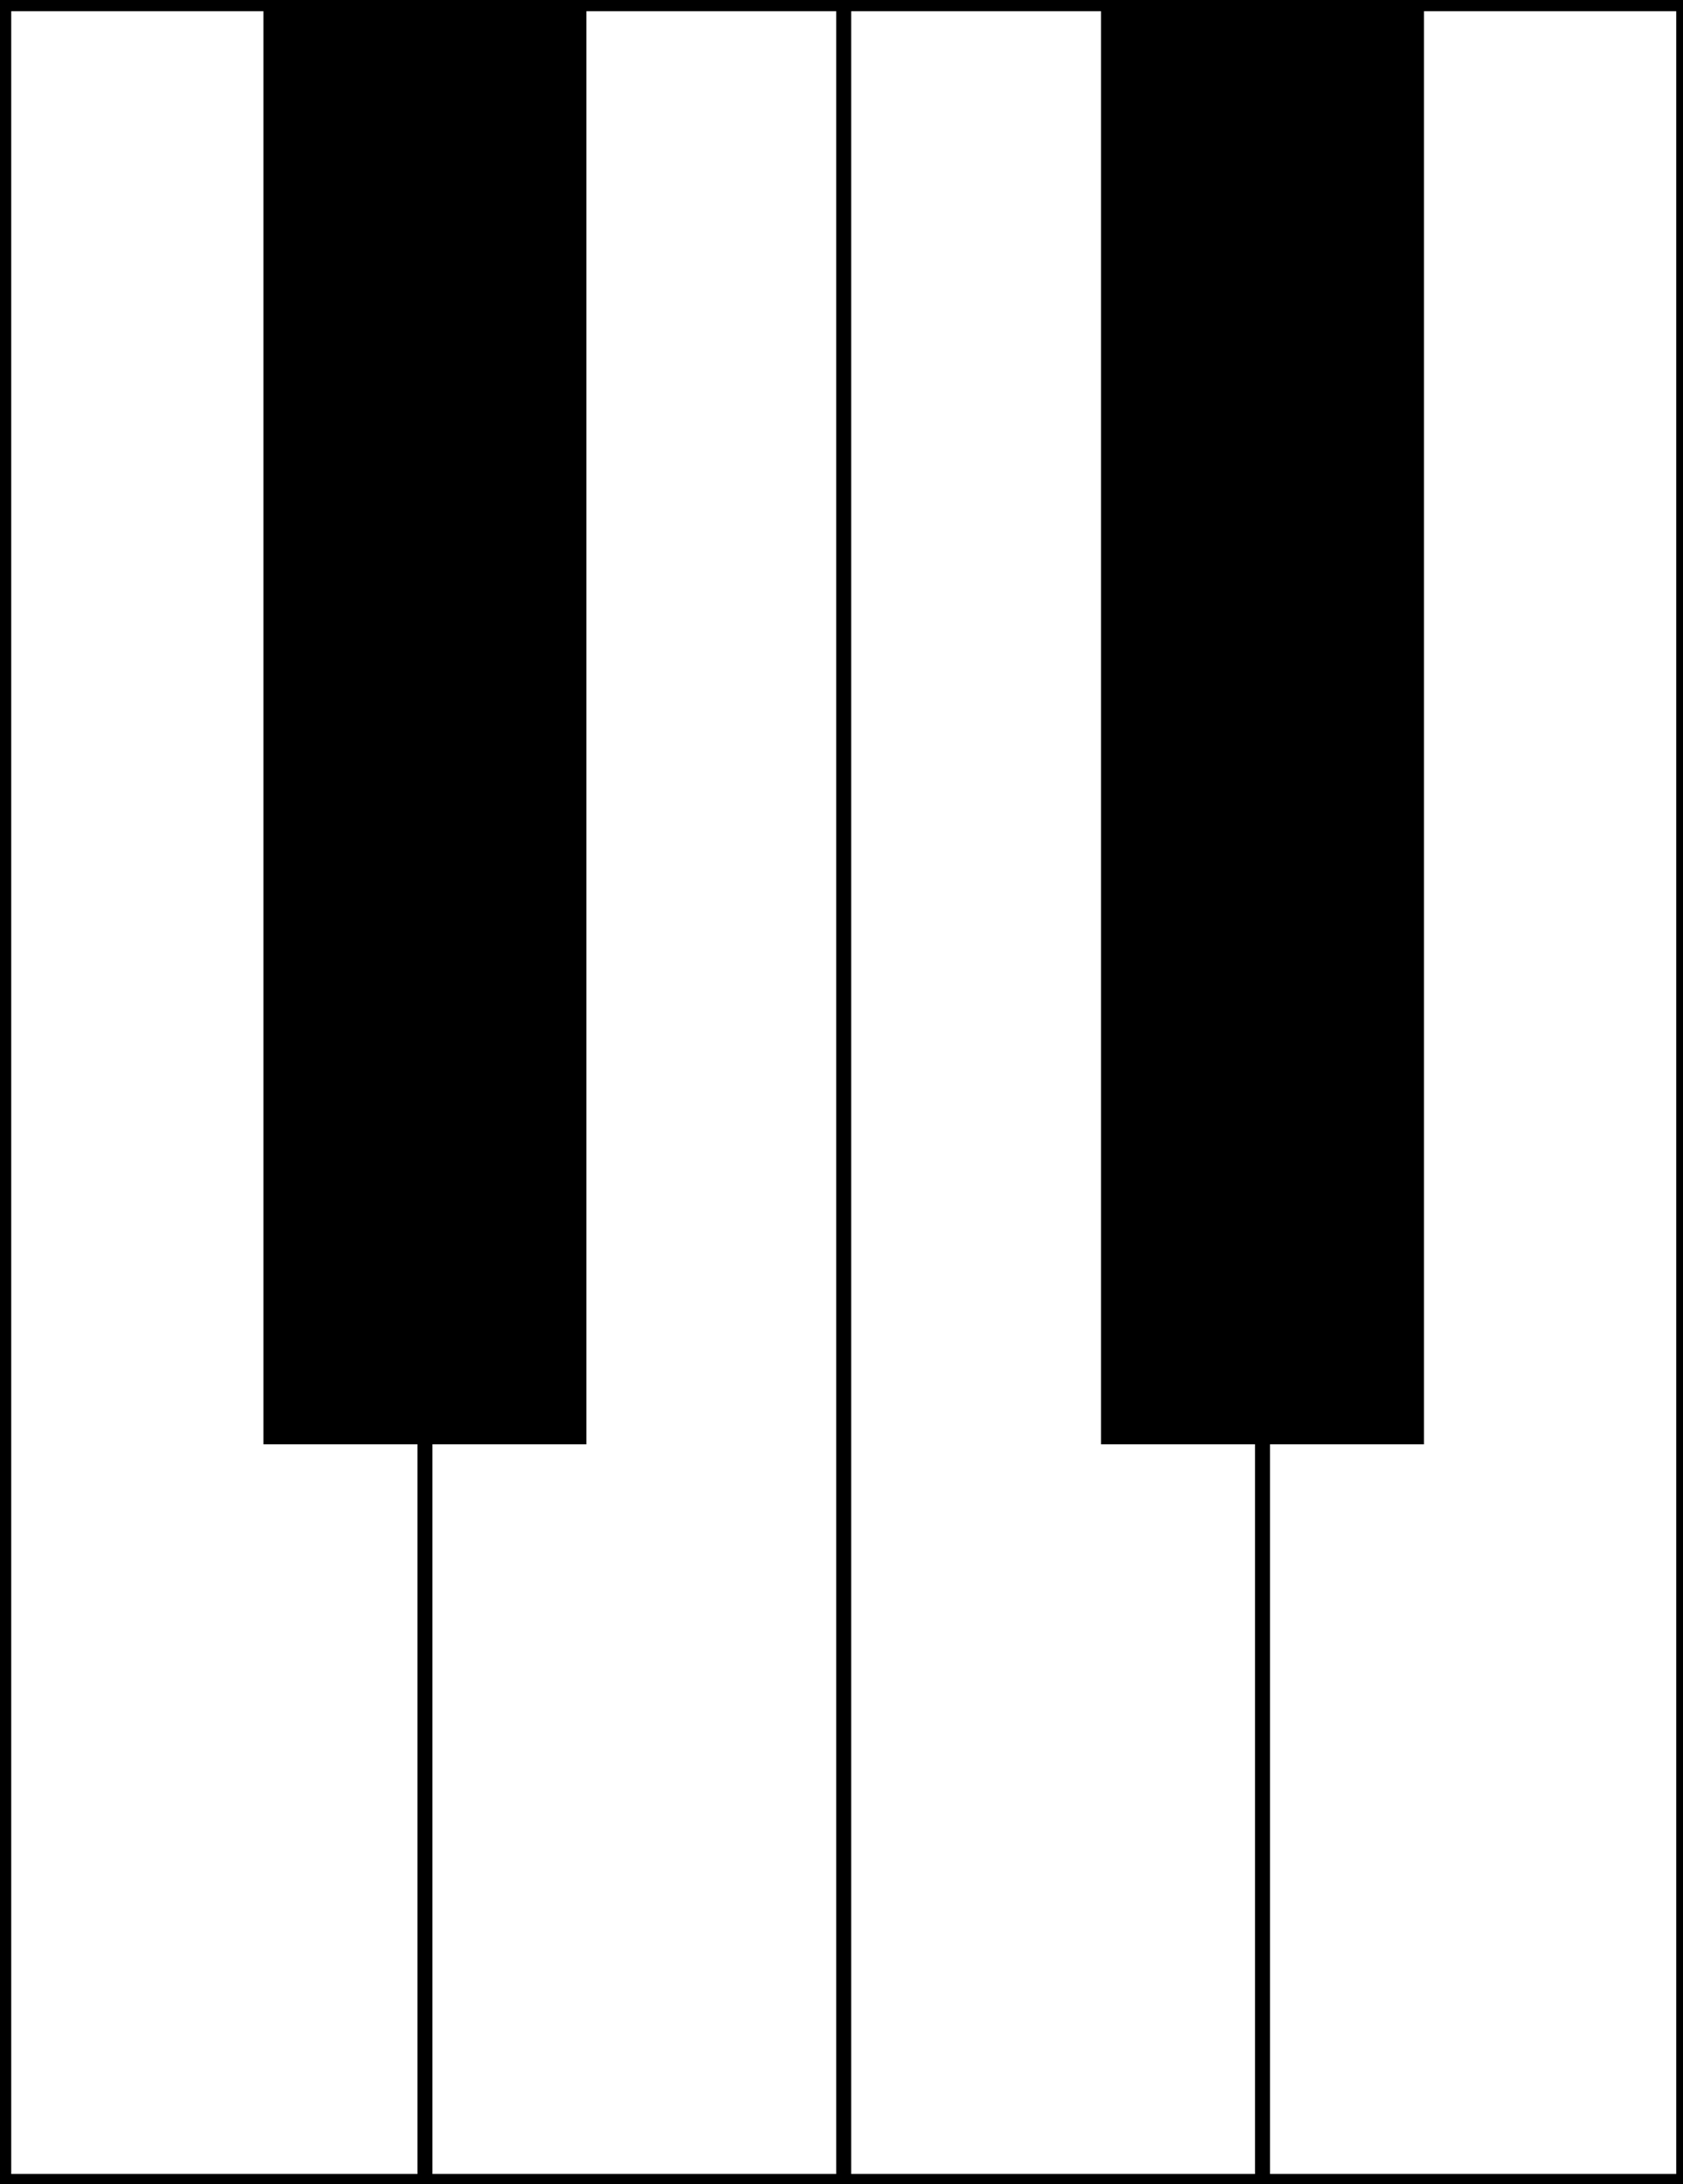
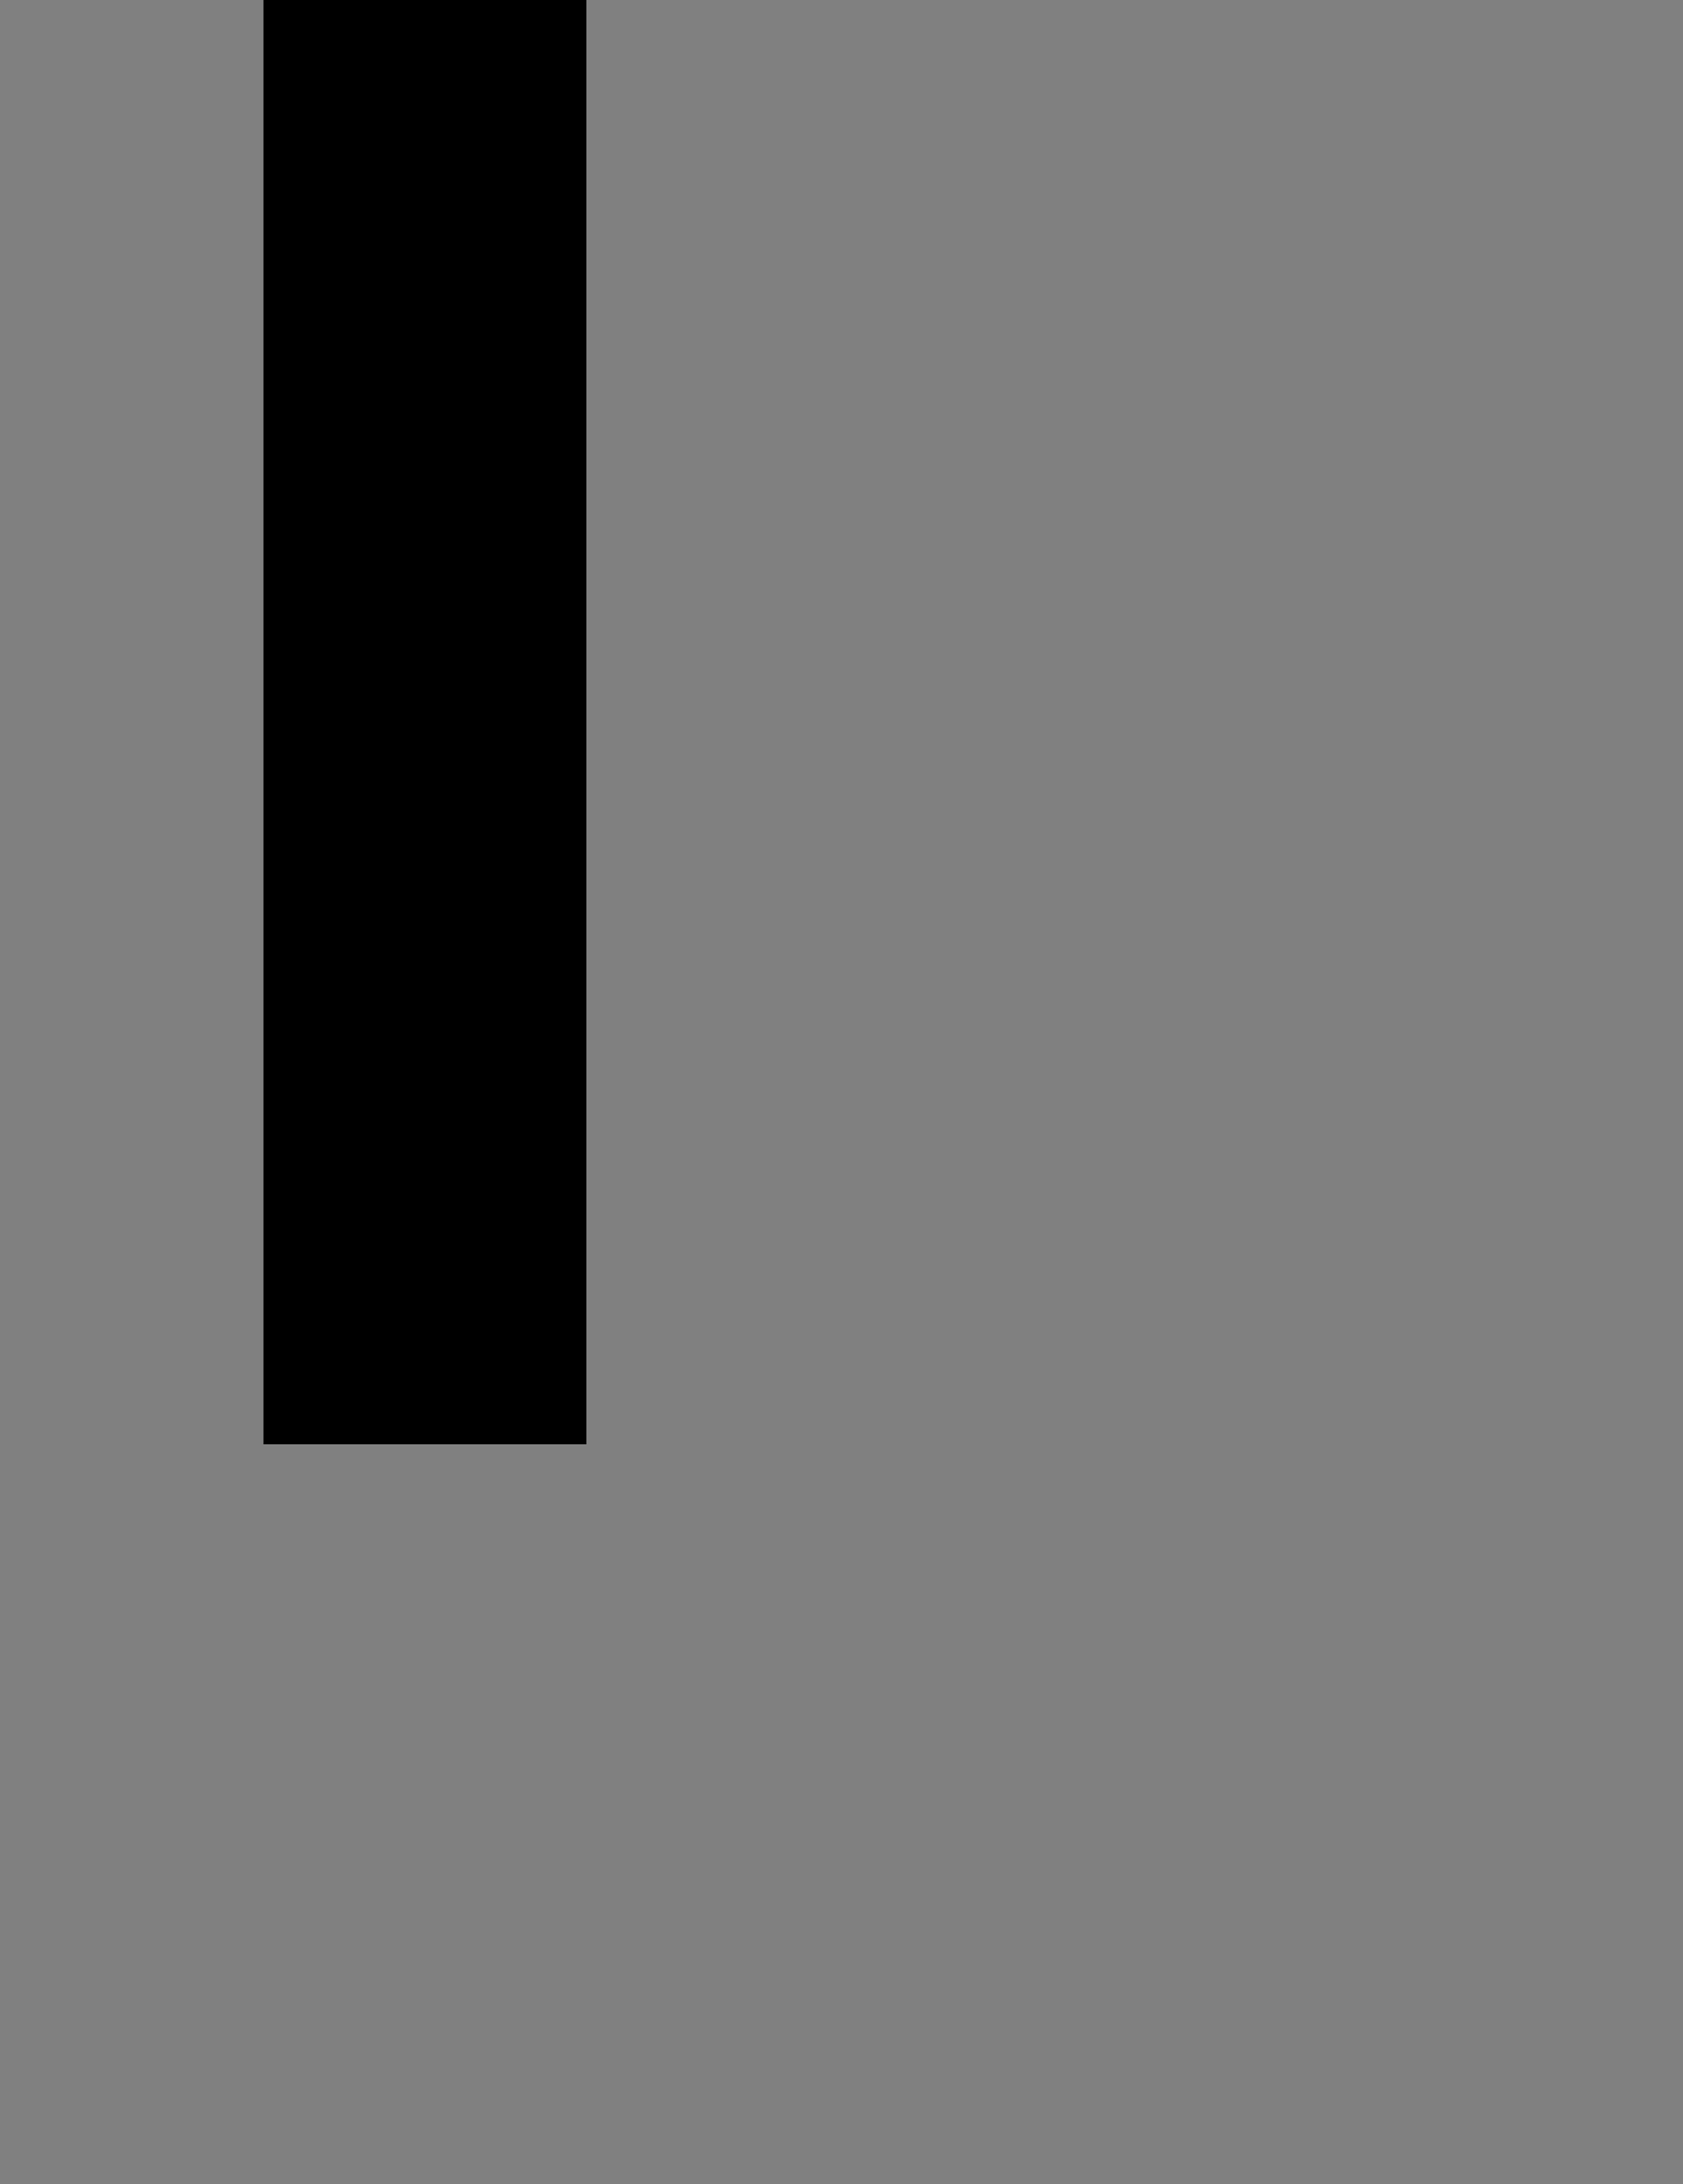
<svg xmlns="http://www.w3.org/2000/svg" width="357" height="463">
  <rect width="100%" height="100%" fill="#808080" stroke="none" />
  <g stroke="#000">
-     <path fill="#fff" stroke-width="4.759" d="M0 0h357.943v463.207H0V0Z" />
    <path stroke-width="3.173" d="M57.47 0h65.334v304.574H57.47V0Z" />
-     <path fill="none" stroke-width="3.173" d="M178.971 0v463.207M267.806 304.574v158.633M90.137 304.574v158.633" />
-     <path stroke-width="3.173" d="M235.139 0h65.333v304.574H235.14V0Z" />
  </g>
</svg>